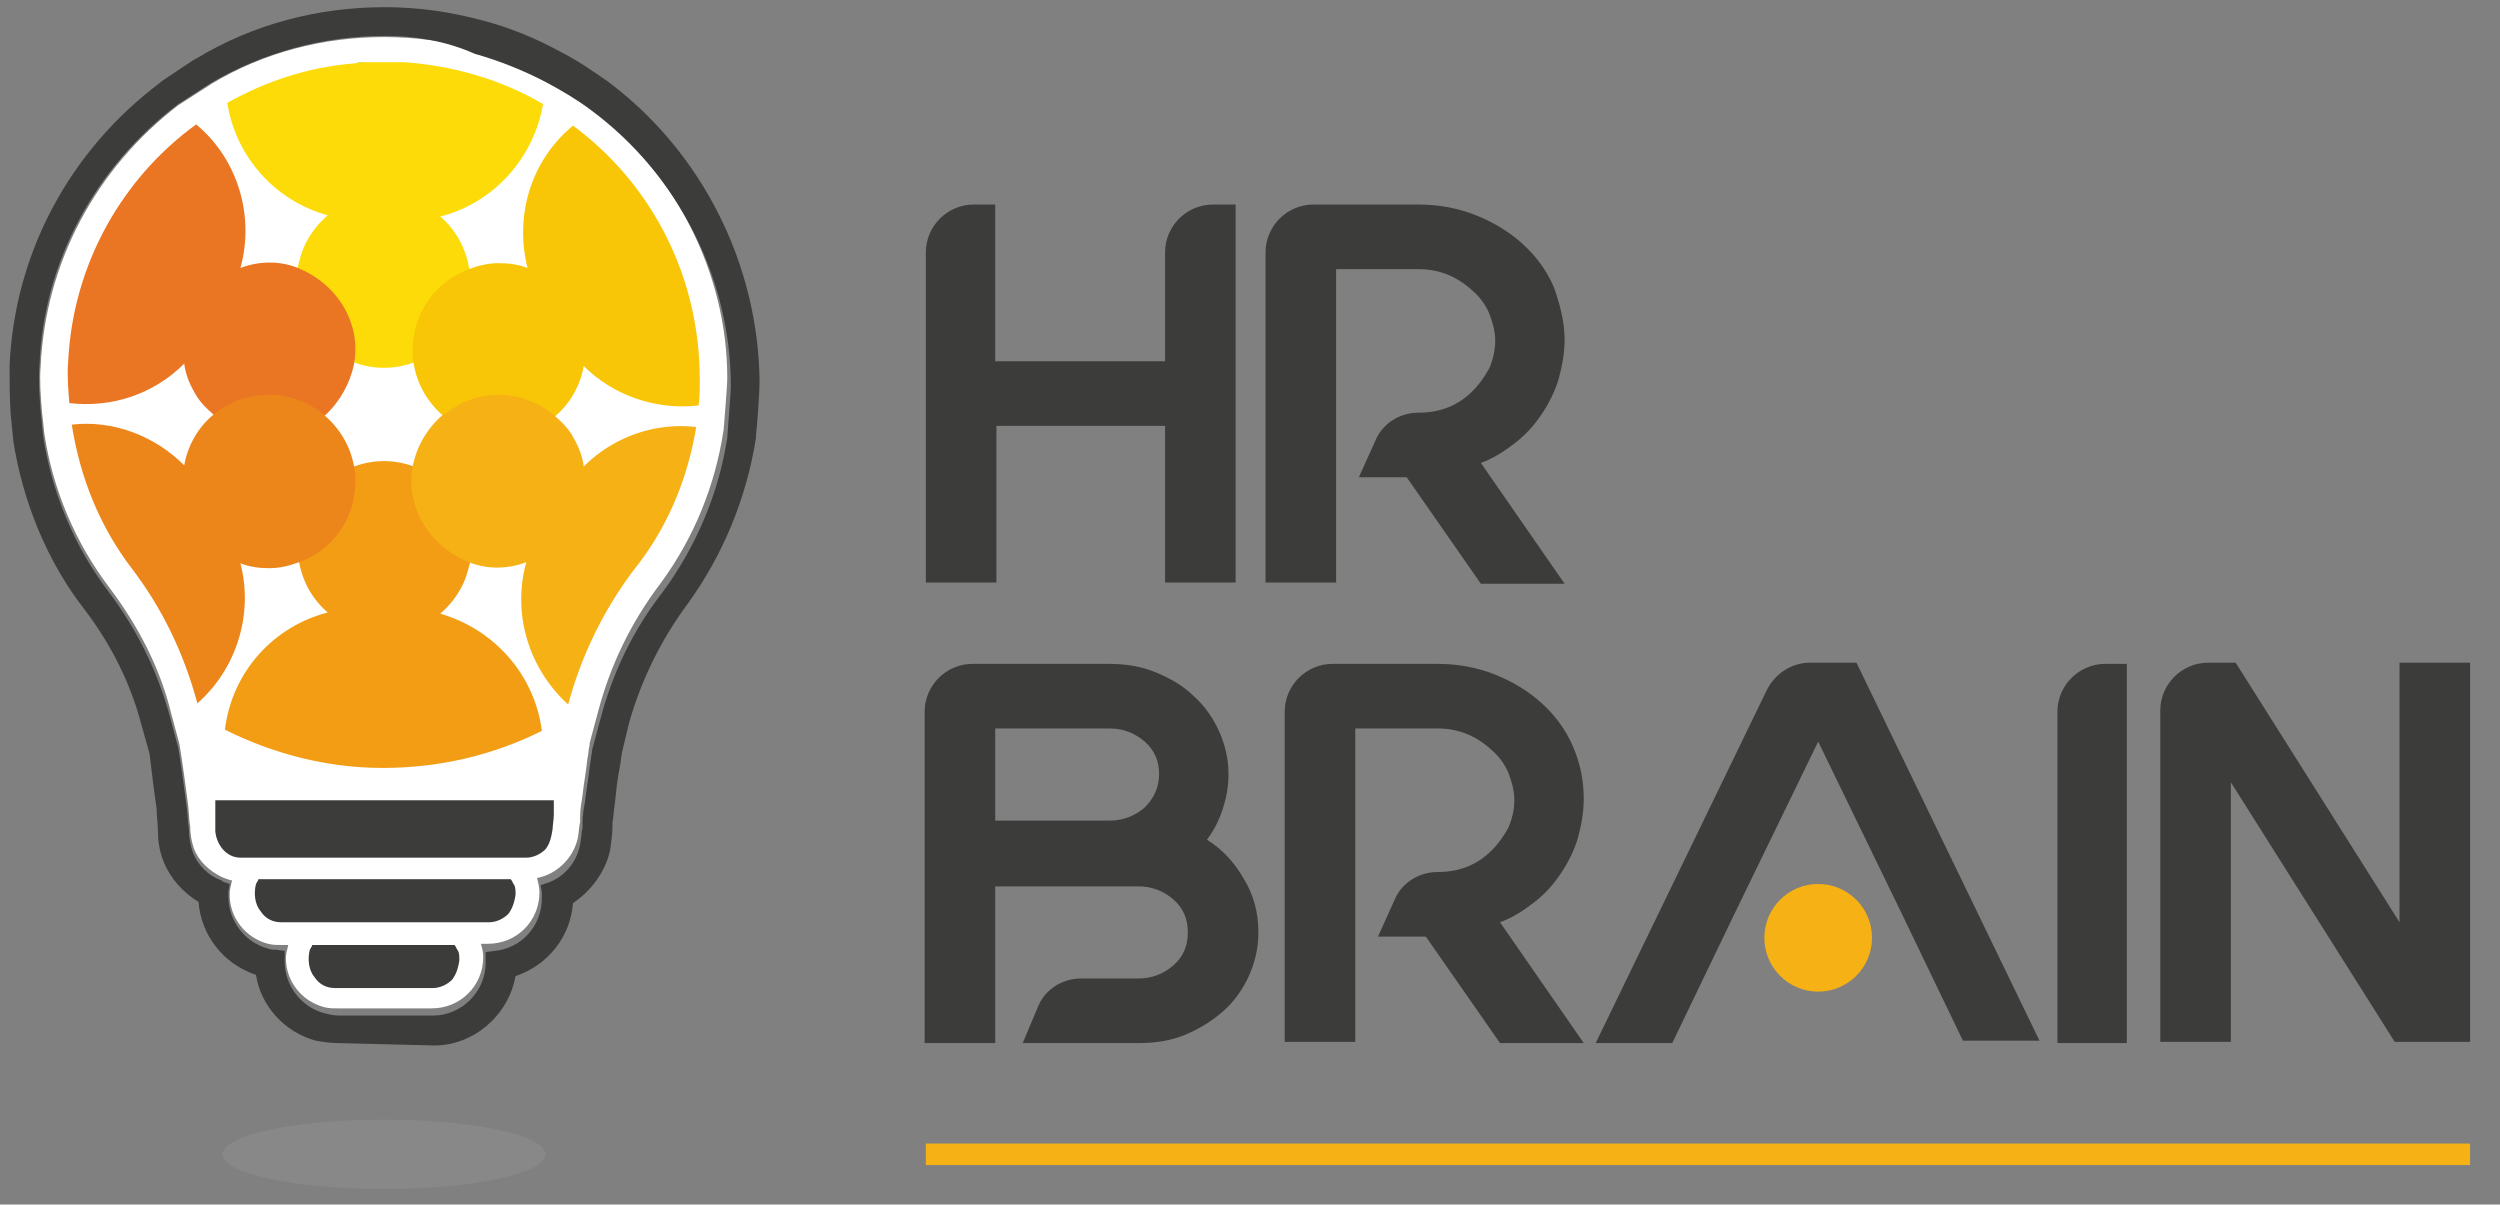
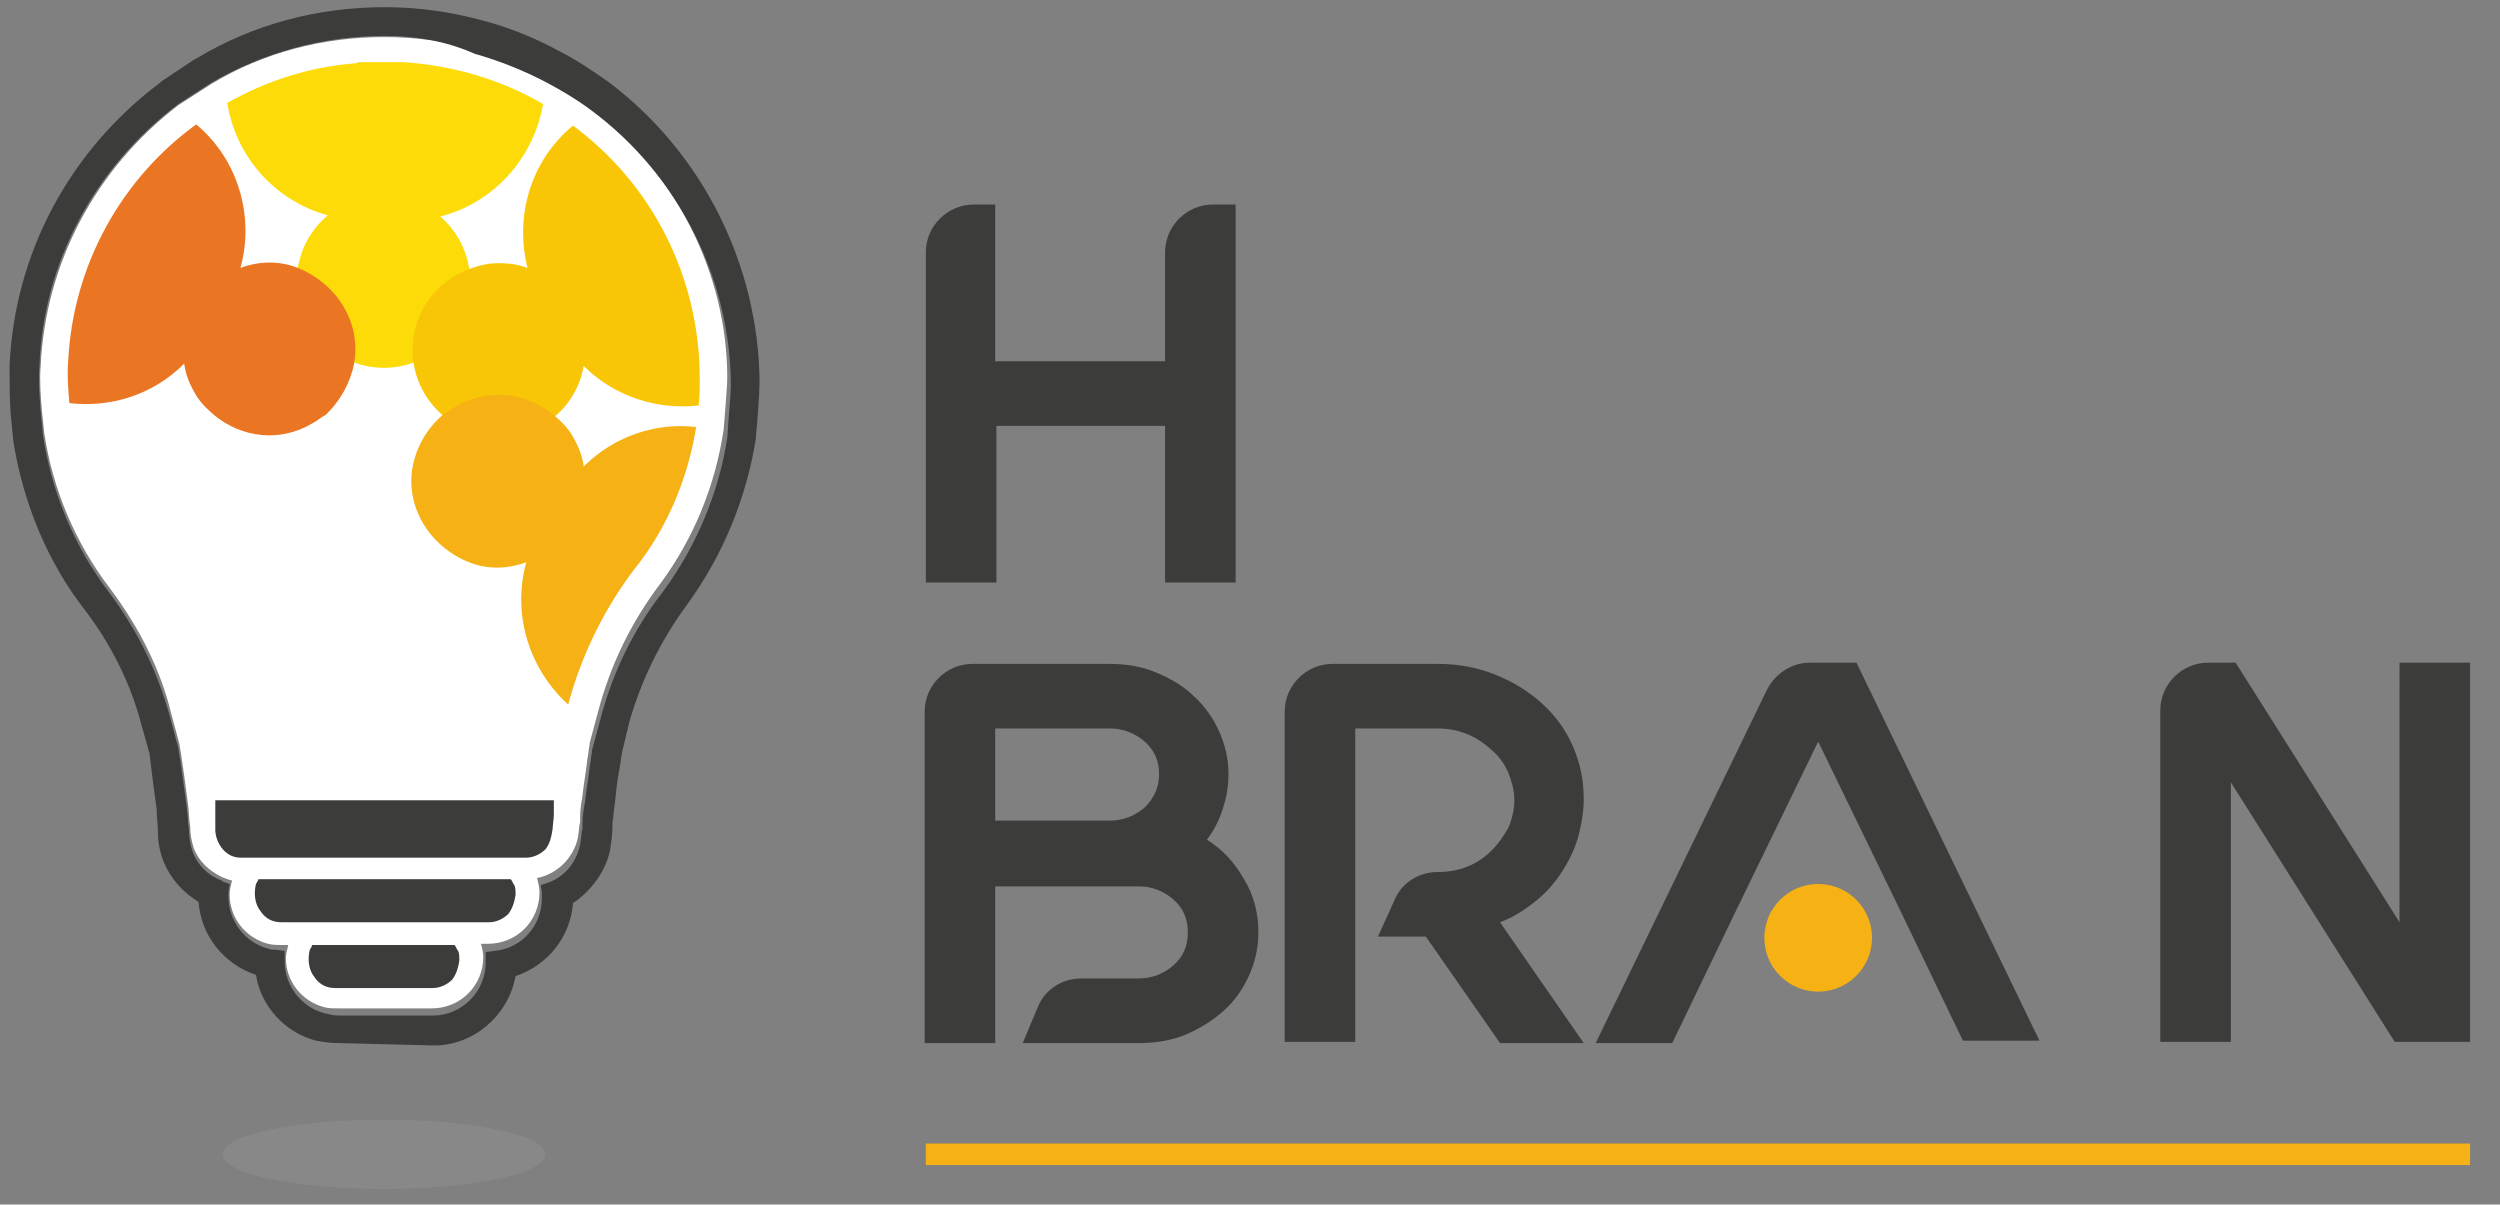
<svg xmlns="http://www.w3.org/2000/svg" version="1.1" id="Layer_1" x="0" y="0" viewBox="0 0 209 100.7" xml:space="preserve">
  <rect x="0" y="0" width="209" height="100.7" fill="#808080" stroke="none" />
  <style>.st1{fill:#3c3c3b}.st2{fill:#f6b114}.st3{fill:#7eb827}.st4{fill:none}</style>
  <g id="XMLID_14_">
    <path id="XMLID_515_" d="M49.2 8.8c-1.2-.9-2.4-1.6-3.7-2.3-1.9-1-3.9-1.8-6-2.4-2.4-.7-4.9-1-7.4-1C27 3.1 22 4.4 17.7 7l-2.8 1.8C8 14.1 3.8 22 3.4 30.6c-.1 1.2 0 2.5.1 3.7l.2 1.9c.7 4.7 2.6 9.2 5.5 13 2.4 3.2 4.2 6.7 5.1 10.4l.7 2.6c.3 1.8.5 3.4.7 4.9.1.7.1 1.4.2 2 0 .6.1 1.2.3 1.8.4 1.1 1.3 1.9 2.3 2.4.2.1.3.1.5.2.1 0 .2.1.4.1-.1.4-.2.8-.2 1.2 0 1.9 1.3 3.6 3.2 4.1.4.1.7.1 1.1.1h.6c-.1.4-.2.8-.2 1.1 0 1.9 1.3 3.6 3.2 4.1.4.1.7.1 1.1.1h7.9c2.4 0 4.3-1.9 4.3-4.3 0-.4-.1-.8-.2-1.1h.6c2.4 0 4.3-1.9 4.3-4.3 0-.4-.1-.8-.2-1.2 1.6-.3 3-1.6 3.4-3.3.1-.5.1-1 .2-1.4v-.4c0-.6.1-1.2.2-1.8.1-1 .3-2 .4-3l.1-.6c0-.3.1-.5.1-.8l.7-2.6c1-3.8 2.7-7.4 5.2-10.7 2.8-3.8 4.6-8.2 5.3-12.9 0-.1.3-3.5.3-4.3 0-8.7-4.3-17.3-11.6-22.8z" fill="#fff" />
    <path id="XMLID_512_" class="st1" d="M28.2 87.2c-.6 0-1.2-.1-1.8-.2-2.6-.7-4.6-2.9-5-5.5-2.7-.9-4.6-3.3-4.8-6.1-1.3-.8-2.3-1.9-2.9-3.3-.4-1-.5-1.9-.5-2.6 0-.6-.1-1.2-.1-1.8-.2-1.4-.4-3-.6-4.7l-.7-2.5c-.9-3.4-2.5-6.6-4.7-9.5-3.2-4.1-5.2-9.1-6-14.2v-.1l-.2-2C.8 33.3.8 32 .8 30.6c.4-9.4 5-18 12.6-23.7l.1-.1L16.2 5c.1 0 .1-.1.2-.1C21.2 2 26.6.6 32.2.6c2.8 0 5.5.4 8.1 1.1 2.3.6 4.5 1.5 6.5 2.6 1.4.7 2.7 1.6 4 2.5 7.9 5.9 12.6 15.3 12.7 25.1 0 .9-.2 3.7-.3 4.5v.2c-.8 5.1-2.8 9.9-5.8 14-2.2 3-3.8 6.3-4.8 9.8l-.6 2.5c0 .2-.1.4-.1.7l-.1.6c-.2 1-.3 2-.4 3-.1.5-.1 1.1-.2 1.6v.4c0 .5-.1 1.2-.2 1.9-.4 1.8-1.6 3.4-3.1 4.4-.2 2.8-2.1 5.2-4.8 6.1-.6 3.3-3.5 5.8-6.8 5.8l-8.1-.2zm4-84.2C27 3 22 4.4 17.7 6.9l-2.8 1.8C7.9 14 3.6 22 3.3 30.6c-.1 1.2 0 2.5.1 3.8l.2 2c.7 4.7 2.6 9.3 5.5 13.1 2.4 3.2 4.1 6.7 5.1 10.4l.7 2.6c.3 1.8.5 3.4.7 4.9.1.7.1 1.4.2 2 0 .6.1 1.2.3 1.8.4 1.1 1.3 2 2.4 2.4 0 0 .1 0 .1.1l.6.2-.1.6v.5c0 2 1.4 3.8 3.3 4.3.2.1.5.1.7.1l.7.1V80.4c0 2 1.4 3.8 3.3 4.3.4.1.8.2 1.2.2h7.9c2.4 0 4.4-2 4.4-4.4V79.6l.7-.1c2.3-.2 4-2.1 4-4.4v-.5l-.1-.6.6-.2c1.4-.5 2.4-1.7 2.7-3.2.1-.5.1-1 .2-1.4v-.4c0-.6.1-1.2.2-1.7.1-1 .3-2 .4-3l.1-.6c0-.3.1-.5.1-.8l.7-2.6c1-3.8 2.7-7.4 5.2-10.6 2.8-3.8 4.7-8.3 5.4-12.9.1-1.6.3-3.7.3-4.3 0-9-4.4-17.7-11.7-23.1-1.2-.9-2.4-1.6-3.7-2.3-1.9-1-3.9-1.8-6-2.4-2.5-1.1-5-1.5-7.5-1.5z" />
    <path id="XMLID_416_" class="st1" d="M50.3 7.3c-1.2-.9-2.5-1.7-3.9-2.5-2-1.1-4.1-1.9-6.4-2.5-2.6-.7-5.2-1-7.9-1-5.4 0-10.7 1.4-15.3 4.1l-.1.1-2.8 1.8s-.1 0-.1.1C6.4 13 2 21.4 1.6 30.5c-.1 1.3 0 2.7.1 4l.2 2c.8 5 2.8 9.8 5.9 13.9 2.3 3 3.9 6.3 4.8 9.8l.7 2.5c.3 1.7.5 3.3.7 4.8.1.7.1 1.3.1 1.9 0 .7.1 1.5.4 2.4.6 1.4 1.6 2.5 2.9 3.2 0 2.7 1.9 5.2 4.5 5.9h.2c.2 2.5 2 4.7 4.5 5.4.5.1 1.1.2 1.6.2h7.9c3.2 0 5.8-2.5 6.1-5.6 2.7-.6 4.7-3.1 4.7-5.9 1.6-.8 2.7-2.3 3.1-4.1.1-.6.2-1.2.2-1.7v-.4c0-.5.1-1.1.2-1.7.1-1 .3-2 .4-3l.1-.6c0-.2.1-.5.1-.7l.7-2.5c.9-3.6 2.6-7 4.9-10.1 3-4 5-8.7 5.7-13.7v-.1c.1-.6.3-3.6.3-4.4.1-9.7-4.6-18.9-12.3-24.7zm11.1 28.9s0 .1 0 0c-.7 4.9-2.6 9.5-5.5 13.4-2.4 3.2-4.1 6.7-5 10.4l-.7 2.5c0 .2-.1.5-.1.7l-.1.6c-.2 1-.3 2-.4 3-.1.6-.1 1.1-.2 1.7v.4c0 .5-.1 1-.2 1.6-.4 1.7-1.6 3.1-3.2 3.7v.5c0 2.7-2.1 4.9-4.7 5.2v.2c0 2.9-2.3 5.2-5.2 5.2h-7.9c-.5 0-.9-.1-1.4-.2-2.3-.6-3.8-2.7-3.9-5v-.2c-.3 0-.6-.1-.8-.2-2.3-.6-3.8-2.7-3.9-5v-.5c-.1 0-.1 0-.2-.1-1.3-.5-2.3-1.6-2.8-2.9-.1-.6-.2-1.2-.2-1.9 0-.6-.1-1.2-.2-1.9-.2-1.5-.4-3.1-.7-4.9l-.7-2.6c-.9-3.6-2.6-7-5-10.1-3-3.9-5-8.6-5.7-13.4-.2-1.9-.2-1.9-.2-2-.1-1.3-.1-2.6-.1-3.9.4-8.8 4.7-17 11.9-22.4 0 0 .1 0 .1-.1l2.8-1.8s.1 0 .1-.1c4.5-2.6 9.6-4 14.9-4 2.6 0 5.2.3 7.7 1C42 3.9 44 4.7 46 5.7c1.3.7 2.6 1.5 3.8 2.4 7.5 5.6 12 14.5 12 23.8-.1.7-.3 3.7-.4 4.3z" />
    <path id="XMLID_404_" class="st2" d="M77.4 95.6v1.8h129.1v-1.8H77.4z" />
    <path id="XMLID_402_" class="st1" d="M103.3 17v31.7h-5.9V35.6H83.3v13.1h-5.9V21.1c0-2.2 1.8-4 4-4h1.8v13.1h14.2v-9.1c0-2.2 1.8-4 4-4h1.9z" />
-     <path id="XMLID_400_" class="st1" d="M130.8 28.4c0 1.1-.2 2.2-.5 3.3-.3 1-.8 2-1.4 2.9-.6.9-1.3 1.7-2.2 2.4-.9.7-1.8 1.3-2.9 1.7l7 10.1h-7l-6.2-8.9h-4l1.4-3.1c.6-1.4 2-2.3 3.6-2.3 1.8 0 3.3-.6 4.5-1.8.6-.6 1-1.2 1.4-1.9.3-.7.5-1.5.5-2.3 0-.8-.2-1.5-.5-2.3-.3-.7-.8-1.4-1.4-1.9-1.3-1.2-2.8-1.8-4.5-1.8h-6.9V48.7h-5.9V21.1c0-2.2 1.8-4 4-4h8.8c1.7 0 3.3.3 4.8.9 1.5.6 2.8 1.4 3.9 2.4s2 2.2 2.6 3.6c.5 1.4.9 2.9.9 4.4z" />
    <path id="XMLID_397_" class="st1" d="M100.9 70.2c1.3.8 2.3 1.9 3.1 3.3.8 1.3 1.2 2.8 1.2 4.4v.1c0 1.3-.3 2.5-.8 3.6s-1.2 2.1-2.1 2.9c-.9.8-2 1.5-3.2 2-1.2.5-2.5.7-3.9.7h-9.7l1.3-3.1c.6-1.4 2-2.3 3.6-2.3h4.8c1.1 0 2.1-.4 2.9-1.1.8-.7 1.2-1.6 1.2-2.7v-.1c0-1.1-.4-2-1.2-2.7-.8-.7-1.8-1.1-2.9-1.1h-12V87.2h-5.9V59.5c0-2.2 1.8-4 4-4h11.4c1.4 0 2.7.2 3.9.7 1.2.5 2.3 1.1 3.2 2 .9.8 1.6 1.8 2.1 2.9.5 1.1.8 2.3.8 3.6v.1c0 1-.2 2-.5 2.9-.3.9-.7 1.7-1.3 2.5zm-4-5.5c0-1.1-.4-2-1.2-2.7-.8-.7-1.8-1.1-2.9-1.1h-9.6v7.7h9.6c1.1 0 2.1-.4 2.9-1.1.8-.8 1.2-1.7 1.2-2.8z" />
    <path id="XMLID_395_" class="st1" d="M132.4 66.8c0 1.1-.2 2.2-.5 3.3-.3 1-.8 2-1.4 2.9-.6.9-1.3 1.7-2.2 2.4-.9.7-1.8 1.3-2.9 1.7l7 10.1h-7l-6.2-8.9h-4l1.4-3.1c.6-1.4 2-2.3 3.6-2.3 1.8 0 3.3-.6 4.5-1.8.6-.6 1-1.2 1.4-1.9.3-.7.5-1.5.5-2.3 0-.8-.2-1.5-.5-2.3-.3-.7-.8-1.4-1.4-1.9-1.3-1.2-2.8-1.8-4.5-1.8h-6.9V87.1h-5.9V59.5c0-2.2 1.8-4 4-4h8.8c1.7 0 3.3.3 4.8.9 1.5.6 2.8 1.4 3.9 2.4s2 2.2 2.6 3.6c.6 1.4.9 2.8.9 4.4z" />
-     <path id="XMLID_393_" class="st1" d="M177.9 87.2H172V59.5c0-2.2 1.8-4 4-4h1.8v31.7z" />
    <path id="XMLID_391_" class="st1" d="M206.5 55.4v31.7h-6.3l-13.7-21.7v21.7h-5.9V59.4c0-2.2 1.8-4 4-4h2.3l13.7 21.7V55.4h5.9z" />
    <path id="XMLID_358_" class="st1" d="M155.2 55.4h-3.9c-1.5 0-2.9.9-3.6 2.3l-14.3 29.5h6.4l2.6-5.4 2.6-5.4 7-14.4 6.9 14.2 2.6 5.4 2.6 5.4h6.4l-15.3-31.6z" />
    <circle id="XMLID_357_" class="st2" cx="152" cy="78.4" r="4.5" />
    <g id="XMLID_352_">
      <g id="XMLID_353_">
        <path id="XMLID_356_" class="st1" d="M42.7 73.5H21.6c0 .1-.1.2-.2.4-.2.8-.1 1.7.4 2.3.4.6 1 .9 1.7.9h17.4c.6 0 1.2-.3 1.6-.7.3-.4.5-.9.6-1.6 0-.3 0-.6-.1-.8-.1-.1-.2-.4-.3-.5z" />
        <path id="XMLID_355_" class="st1" d="M38 79H26.1c0 .1-.1.2-.2.4-.2.8-.1 1.7.4 2.3.4.6 1 .9 1.7.9h8.2c.6 0 1.2-.3 1.6-.7.3-.4.5-.9.6-1.6 0-.3 0-.6-.1-.8-.1-.1-.2-.4-.3-.5z" />
        <path id="XMLID_354_" class="st1" d="M18 66.9v2.6c.1 1.1.9 2.2 2.1 2.2H44c.6 0 1.2-.3 1.6-.7.4-.5.5-1.1.6-1.7 0-.3.1-.8.1-1.2v-1.2H18z" />
      </g>
    </g>
    <g id="XMLID_166_">
      <path id="XMLID_351_" class="st3" d="M32.2 5.2h-.4.4z" />
      <path id="XMLID_350_" class="st3" d="M29.7 5.3c.3 0 .7-.1 1-.1-.3 0-.7 0-1 .1z" />
      <path id="XMLID_349_" class="st4" d="M29.6 5.3c.1 0 .1 0 0 0 .1 0 .1 0 0 0z" />
      <path id="XMLID_348_" class="st4" d="M32.3 5.2h1.5-1.5z" />
      <path id="XMLID_347_" class="st4" d="M30.9 5.2h-.2 1.1-.9z" />
-       <path id="XMLID_346_" class="st4" d="M34.6 39c.3-1.7 1.1-3.2 2.5-4.3-1.3-1.1-2.2-2.6-2.5-4.3-1.6.6-3.3.6-5 0-.3 1.7-1.1 3.2-2.5 4.3 1.3 1.1 2.2 2.6 2.5 4.3 1.6-.6 3.3-.6 5 0z" />
      <path id="XMLID_329_" d="M36.8 18.1c4.4-1.1 7.8-4.8 8.6-9.4-3.4-2-7.4-3.2-11.6-3.5h-3.1c-.3 0-.7 0-1 .1h-.1c-3.8.3-7.4 1.5-10.6 3.3.7 4.5 4 8.2 8.4 9.4-.6.5-1.2 1.2-1.6 1.9-.5.8-.7 1.6-.9 2.4-.5 2.9.8 5.9 3.5 7.5.4.2.8.4 1.2.5 1.6.6 3.4.6 5 0 1.5-.6 2.9-1.6 3.7-3.1.9-1.5 1.2-3.3.9-4.9-.3-1.6-1.1-3.1-2.4-4.2z" fill="#fcdb08" />
-       <path id="XMLID_234_" d="M36.8 51.3c.6-.5 1.2-1.2 1.6-1.9.5-.8.7-1.6.9-2.4.5-2.9-.8-5.9-3.5-7.5-.4-.2-.8-.4-1.2-.5-1.6-.6-3.4-.6-5 0-1.5.6-2.9 1.6-3.7 3.1-.9 1.5-1.2 3.3-.9 4.9.3 1.6 1.1 3.1 2.4 4.2-4.6 1.2-8 5-8.6 9.8 4 2 8.5 3.2 13.2 3.2 4.8 0 9.3-1.1 13.3-3.1-.6-4.7-4-8.5-8.5-9.8z" fill="#f29d14" />
      <path id="XMLID_189_" d="M58.4 33.9c.1-.7.1-1.4.1-2.2 0-8.7-4.1-16.4-10.6-21.2-3.5 2.9-4.9 7.5-3.8 11.9-.8-.3-1.6-.4-2.4-.4-.9 0-1.7.2-2.5.5-2.7 1-4.7 3.6-4.7 6.7 0 .4 0 .9.1 1.3.3 1.7 1.2 3.2 2.5 4.3 1.2 1 2.8 1.7 4.6 1.7 1.8 0 3.4-.6 4.7-1.7 1.2-1 2.1-2.5 2.4-4.2 2.5 2.5 6.1 3.7 9.6 3.3z" fill="#f8c606" />
      <path id="XMLID_185_" class="st2" d="M58.2 35.7c-3.4-.4-6.9.8-9.4 3.3-.1-.8-.4-1.6-.8-2.3-.4-.8-1-1.4-1.7-2-2.3-1.9-5.5-2.3-8.2-.7-.4.2-.7.5-1.1.7a7.6 7.6 0 00-2.5 4.3c-.3 1.6 0 3.3.9 4.8s2.3 2.6 3.8 3.2c1.5.6 3.2.6 4.8 0-1.2 4.3.2 8.9 3.5 11.9 1.1-4.1 3-8 5.6-11.4 2.7-3.4 4.4-7.5 5.1-11.8z" />
      <path id="XMLID_181_" d="M29.6 30.4c.3-1.6 0-3.3-.9-4.8s-2.3-2.6-3.8-3.2c-1.5-.6-3.2-.6-4.8 0 1.2-4.3-.2-9.1-3.7-12-6.2 4.5-10.3 11.7-10.7 19.8-.1 1.2 0 2.3.1 3.5 3.5.4 7-.7 9.6-3.3.1.8.4 1.6.8 2.3.4.8 1 1.4 1.7 2 2.3 1.9 5.5 2.3 8.2.7.4-.2.7-.5 1.1-.7 1.2-1.1 2.1-2.7 2.4-4.3z" fill="#ea7522" />
-       <path id="XMLID_179_" d="M29.7 40.3c0-.4 0-.9-.1-1.3-.3-1.7-1.2-3.2-2.5-4.3-1.2-1-2.8-1.7-4.6-1.7-1.8 0-3.4.6-4.7 1.7-1.2 1-2.1 2.5-2.4 4.2-2.5-2.5-6-3.8-9.4-3.4.7 4.5 2.4 8.6 5 12 2.6 3.4 4.4 7.2 5.5 11.3 3.3-2.9 4.7-7.5 3.6-11.7.8.3 1.6.4 2.4.4.9 0 1.7-.2 2.5-.5 2.8-1 4.7-3.6 4.7-6.7z" fill="#ed861a" />
    </g>
    <ellipse id="XMLID_80_" cx="32.1" cy="96.5" rx="13.5" ry="2.9" opacity=".3" fill="#9b9b99" />
  </g>
</svg>